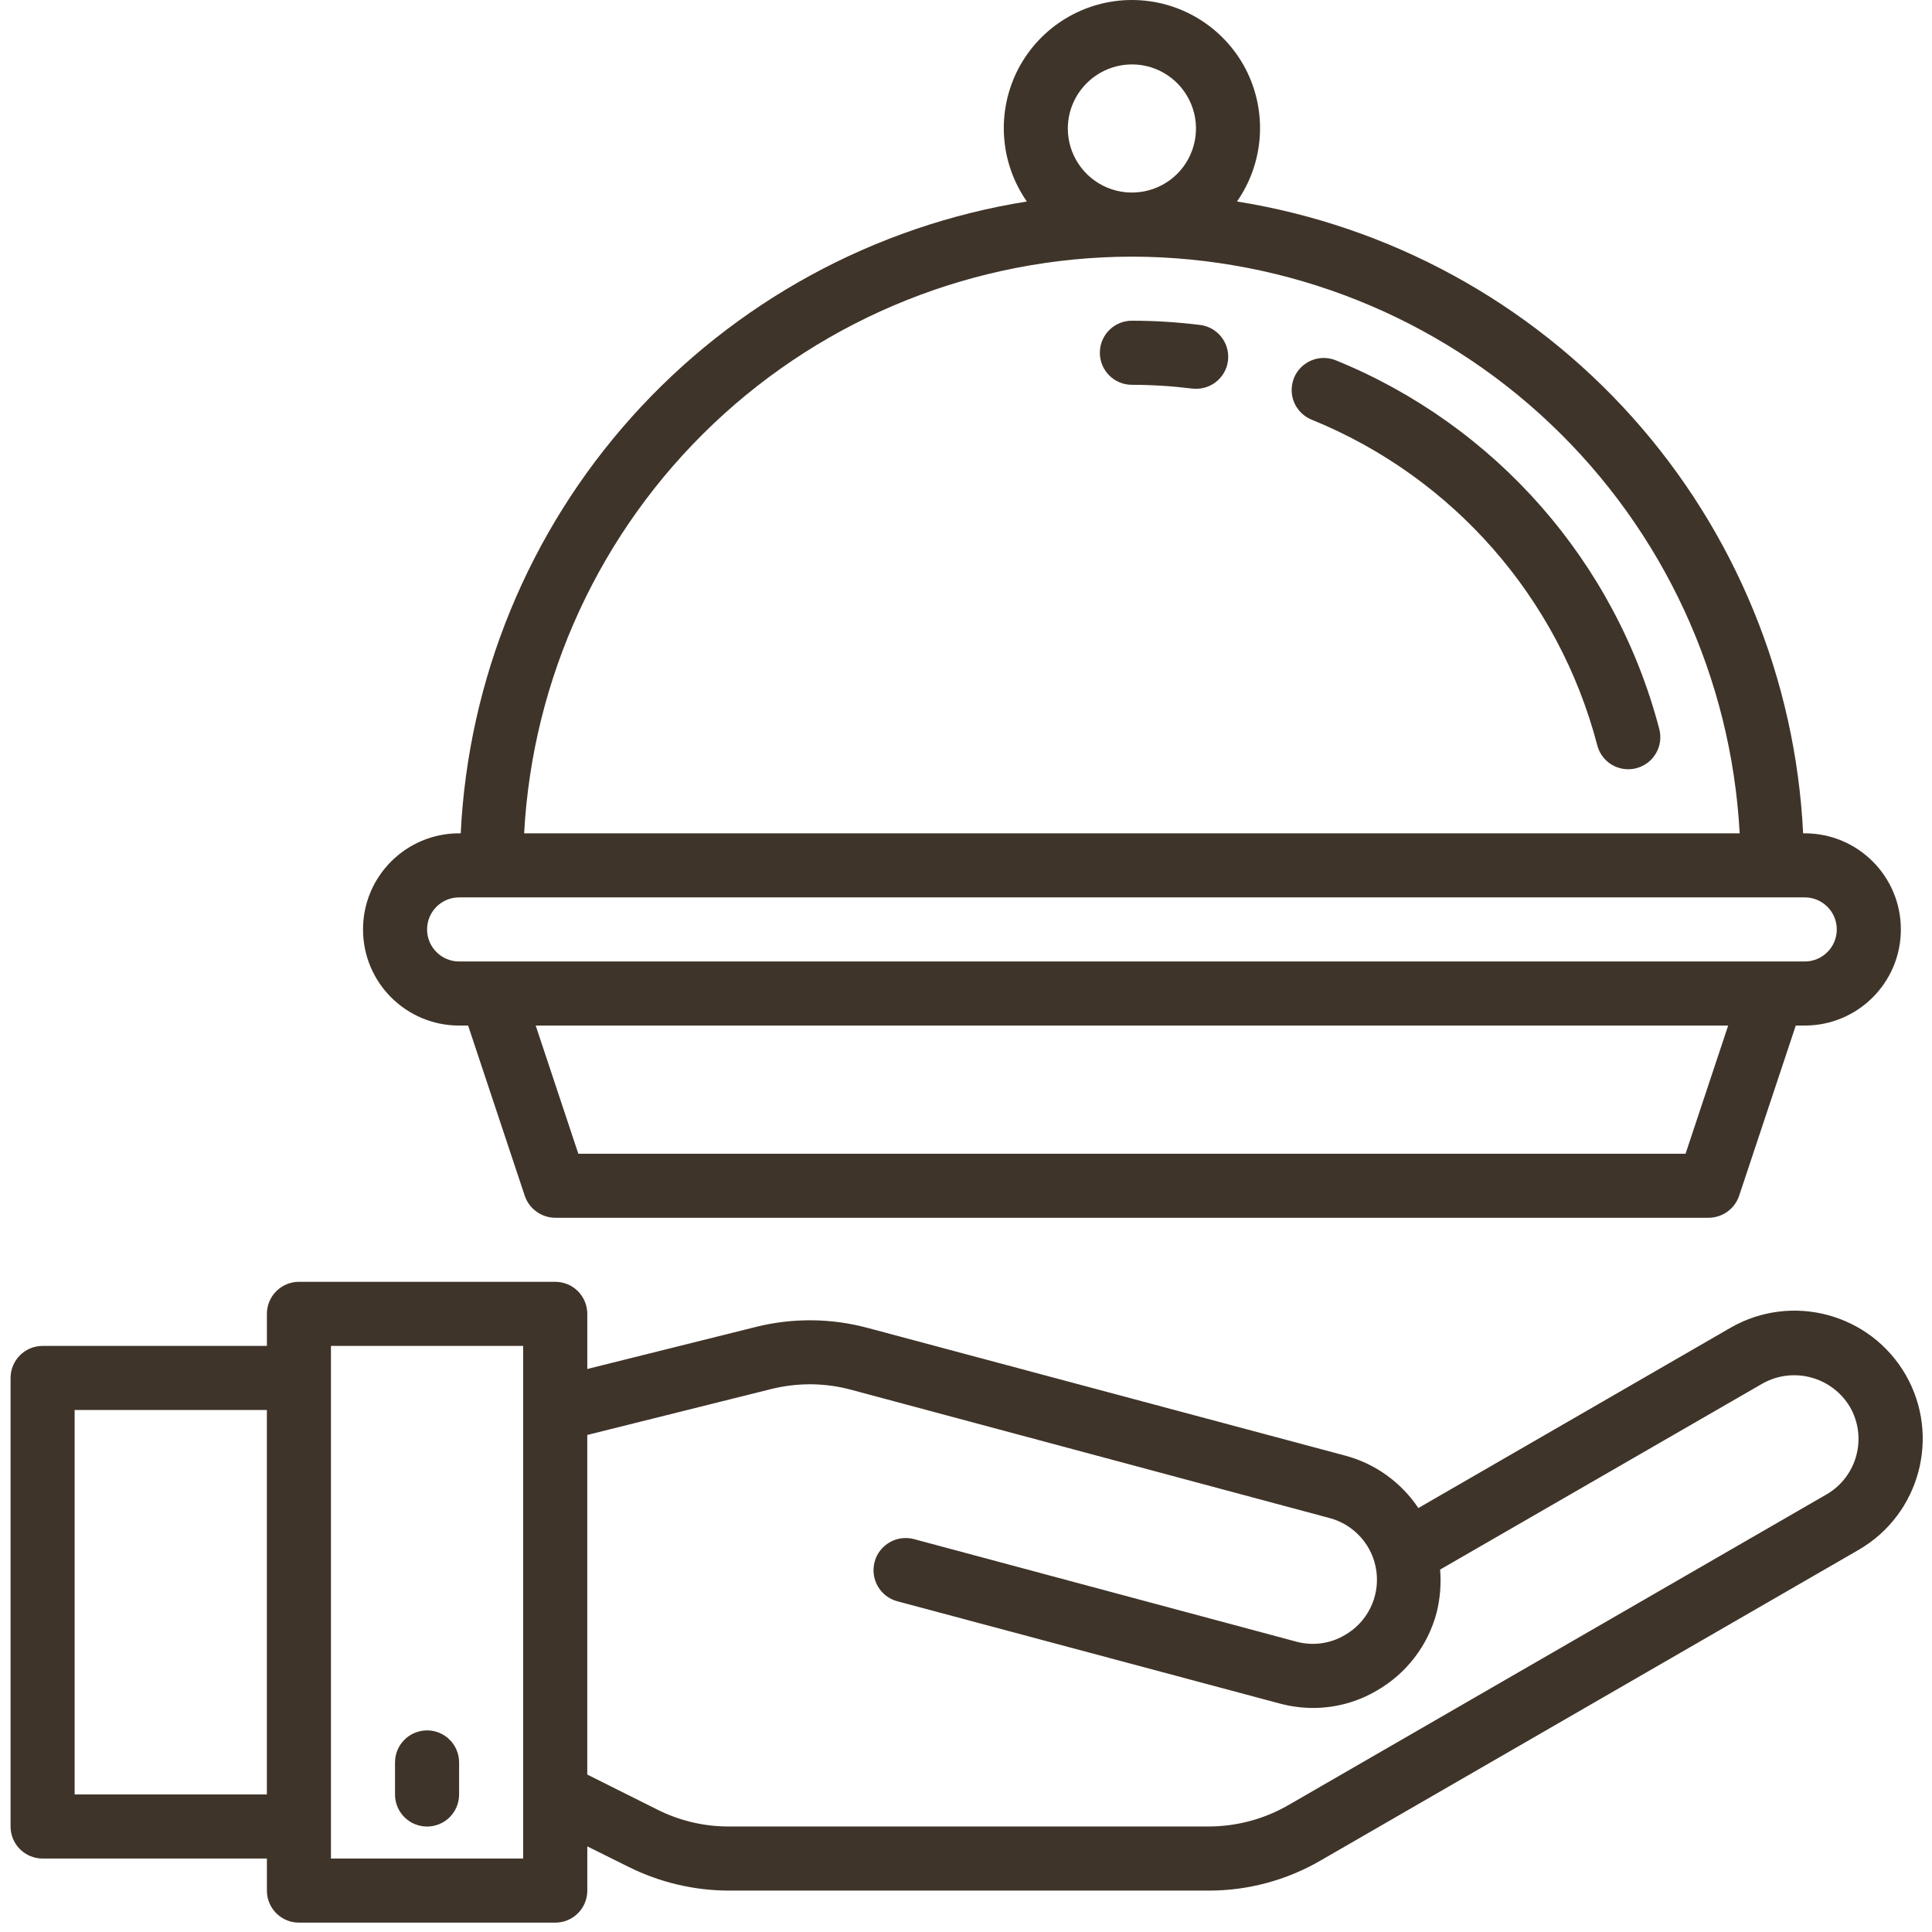
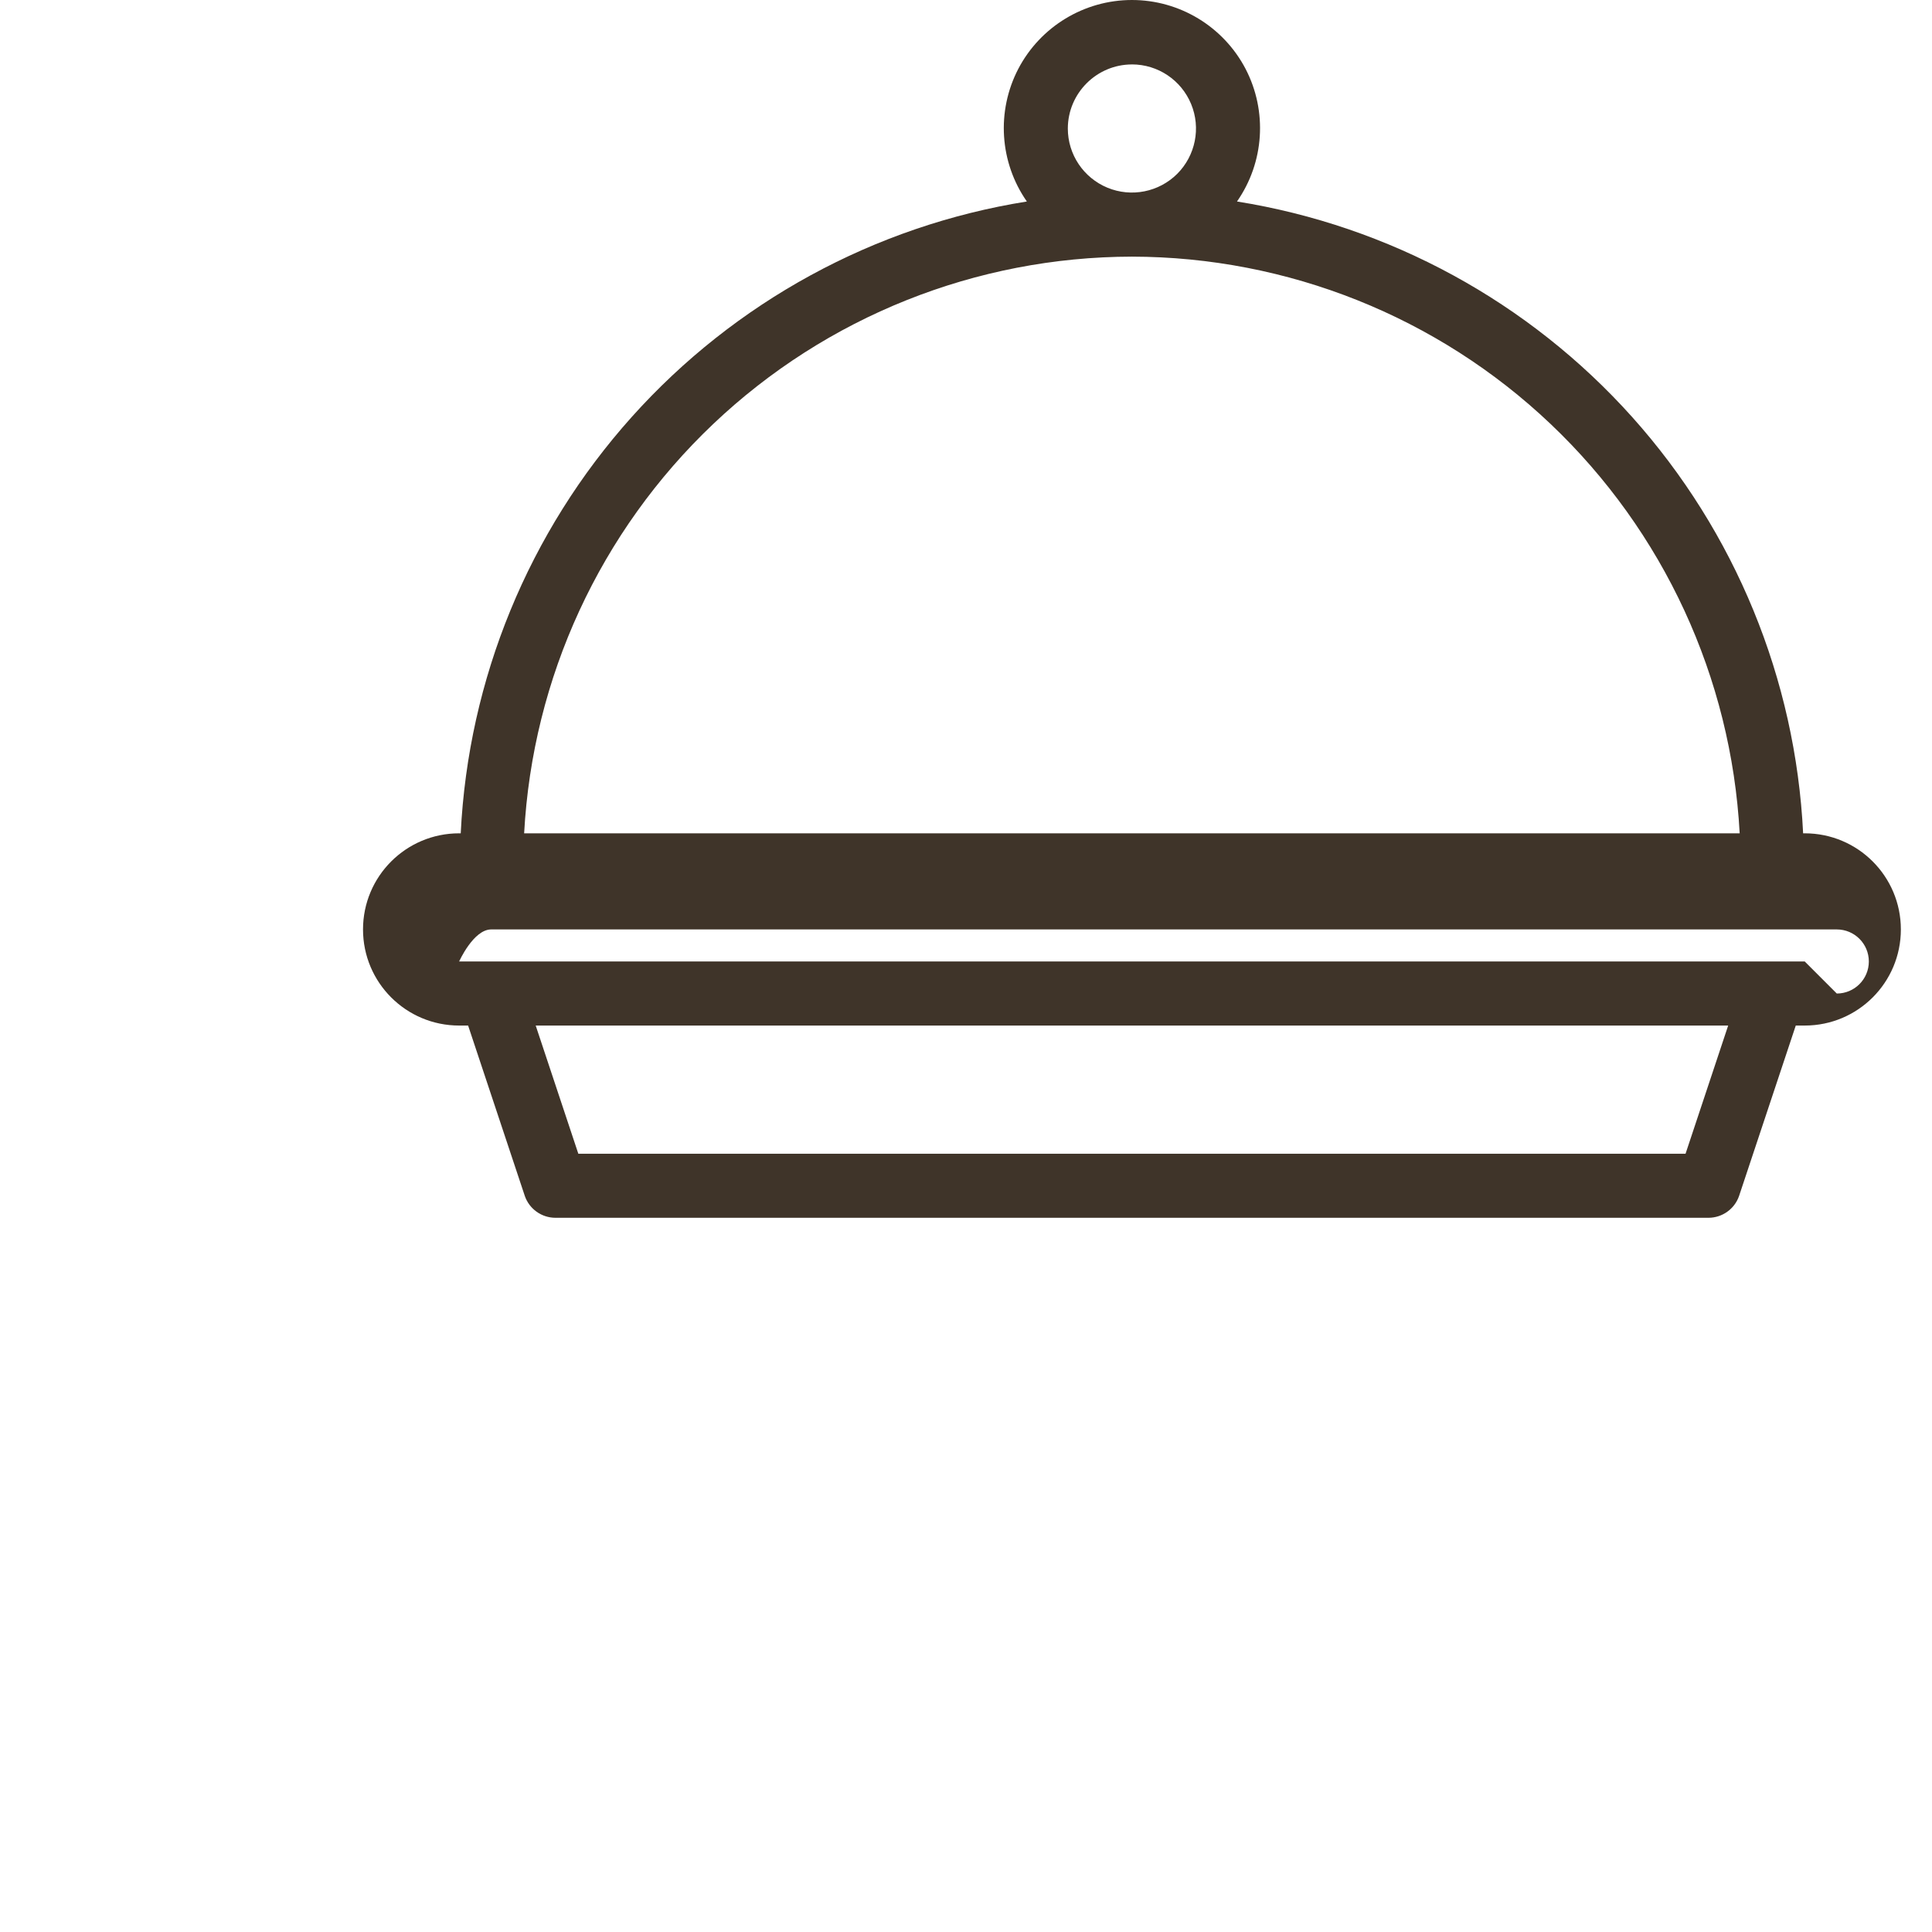
<svg xmlns="http://www.w3.org/2000/svg" height="68" viewBox="0 0 68 68" width="68">
  <g fill="#3f3429" transform="translate(.372)">
-     <path d="m63.148 29.33h-.056c-.265-5.43-2.391-10.605-6.019-14.654-3.628-4.048-8.539-6.726-13.907-7.584.961-1.379 1.077-3.177.302-4.668-.778-1.488-2.32-2.424-4-2.424-1.68 0-3.222.936-4 2.424-.775 1.491-.66 3.29.302 4.668-5.368.857-10.278 3.535-13.907 7.584-3.628 4.048-5.754 9.224-6.019 14.654h-.056c-1.869 0-3.383 1.514-3.383 3.383s1.514 3.383 3.383 3.383h.316l1.996 5.999c.158.457.589.764 1.071.767h40.595c.482-.003.913-.31 1.071-.767l1.996-5.999h.316c1.869 0 3.383-1.514 3.383-3.383s-1.514-3.383-3.383-3.383zm-23.68-27.063c.913 0 1.734.55 2.083 1.393.35.843.155 1.813-.488 2.458-.646.643-1.615.837-2.458.488-.843-.35-1.393-1.17-1.393-2.083.003-1.243 1.012-2.252 2.255-2.255zm0 6.766c5.483.008 10.758 2.114 14.735 5.889 3.981 3.778 6.36 8.931 6.656 14.409h-42.783c.296-5.477 2.675-10.631 6.656-14.409 3.978-3.775 9.252-5.881 14.735-5.889zm19.486 31.574h-38.971l-1.5-4.511h41.971zm4.195-6.766h-47.361c-.623 0-1.128-.505-1.128-1.128s.505-1.128 1.128-1.128h47.361c.623 0 1.128.505 1.128 1.128s-.505 1.128-1.128 1.128z" />
-     <path d="m66.7 48.387c-1.246-2.154-3.998-2.895-6.157-1.658l-10.994 6.349c-.6-.899-1.505-1.553-2.548-1.838l-16.824-4.499c-1.294-.35-2.658-.361-3.958-.034l-5.92 1.477v-1.94c0-.299-.118-.586-.33-.798-.211-.211-.499-.33-.798-.33h-9.021c-.623 0-1.128.505-1.128 1.128v1.128h-7.894c-.623 0-1.128.505-1.128 1.128v15.787c0 .299.118.586.33.798.211.211.499.33.798.33h7.894v1.128c0 .299.118.586.33.798s.499.33.798.33h9.021c.299 0 .586-.118.798-.33s.33-.499.33-.798v-1.556l1.455.722c1.097.547 2.303.832 3.529.834h16.881c1.387.003 2.749-.364 3.947-1.06l18.944-10.938c2.148-1.252 2.884-4 1.646-6.157zm-57.679 14.772h-6.766v-13.532h6.766zm9.021 2.255h-6.766v-18.042h6.766zm45.884-12.822-18.944 10.938c-.857.496-1.83.756-2.819.756h-16.881c-.877.003-1.742-.203-2.526-.598l-2.458-1.229v-11.953l6.461-1.613c.93-.234 1.906-.228 2.83.023l16.824 4.511c.885.231 1.542.975 1.66 1.88.121.908-.324 1.796-1.119 2.247-.513.302-1.128.383-1.703.226l-13.453-3.608c-.603-.161-1.226.197-1.387.801s.197 1.226.801 1.387l13.453 3.597c.383.104.775.155 1.173.158.789 0 1.565-.209 2.244-.609 1.04-.595 1.801-1.582 2.109-2.74.124-.496.166-1.012.124-1.522l11.355-6.552c1.077-.598 2.433-.234 3.067.823.623 1.074.259 2.45-.812 3.078z" />
-     <path d="m14.659 64.288c.299 0 .586-.118.798-.33.211-.211.33-.499.33-.798v-1.128c0-.623-.505-1.128-1.128-1.128-.623 0-1.128.505-1.128 1.128v1.128c0 .299.118.586.33.798.211.211.499.33.798.33z" />
-     <path d="m58.031 25.666c-1.536-5.875-5.751-10.685-11.375-12.979-.276-.116-.592-.118-.868-.003-.279.116-.502.338-.615.617-.113.282-.11.595.008.871.121.279.347.496.629.606 4.962 2.021 8.68 6.267 10.036 11.451.127.499.575.846 1.091.846.096 0 .189-.011.282-.037.29-.073.538-.259.691-.519.152-.257.195-.564.121-.854z" />
-     <path d="m41.863 11.437c-.795-.099-1.596-.149-2.396-.149-.623 0-1.128.505-1.128 1.128s.505 1.128 1.128 1.128c.708 0 1.412.045 2.114.132.048.006.096.008.141.008.6.003 1.097-.462 1.133-1.057.037-.598-.4-1.119-.992-1.19z" />
+     <path d="m63.148 29.33h-.056c-.265-5.43-2.391-10.605-6.019-14.654-3.628-4.048-8.539-6.726-13.907-7.584.961-1.379 1.077-3.177.302-4.668-.778-1.488-2.32-2.424-4-2.424-1.68 0-3.222.936-4 2.424-.775 1.491-.66 3.29.302 4.668-5.368.857-10.278 3.535-13.907 7.584-3.628 4.048-5.754 9.224-6.019 14.654h-.056c-1.869 0-3.383 1.514-3.383 3.383s1.514 3.383 3.383 3.383h.316l1.996 5.999c.158.457.589.764 1.071.767h40.595c.482-.003.913-.31 1.071-.767l1.996-5.999h.316c1.869 0 3.383-1.514 3.383-3.383s-1.514-3.383-3.383-3.383zm-23.68-27.063c.913 0 1.734.55 2.083 1.393.35.843.155 1.813-.488 2.458-.646.643-1.615.837-2.458.488-.843-.35-1.393-1.17-1.393-2.083.003-1.243 1.012-2.252 2.255-2.255zm0 6.766c5.483.008 10.758 2.114 14.735 5.889 3.981 3.778 6.36 8.931 6.656 14.409h-42.783c.296-5.477 2.675-10.631 6.656-14.409 3.978-3.775 9.252-5.881 14.735-5.889zm19.486 31.574h-38.971l-1.5-4.511h41.971zm4.195-6.766h-47.361s.505-1.128 1.128-1.128h47.361c.623 0 1.128.505 1.128 1.128s-.505 1.128-1.128 1.128z" />
  </g>
</svg>